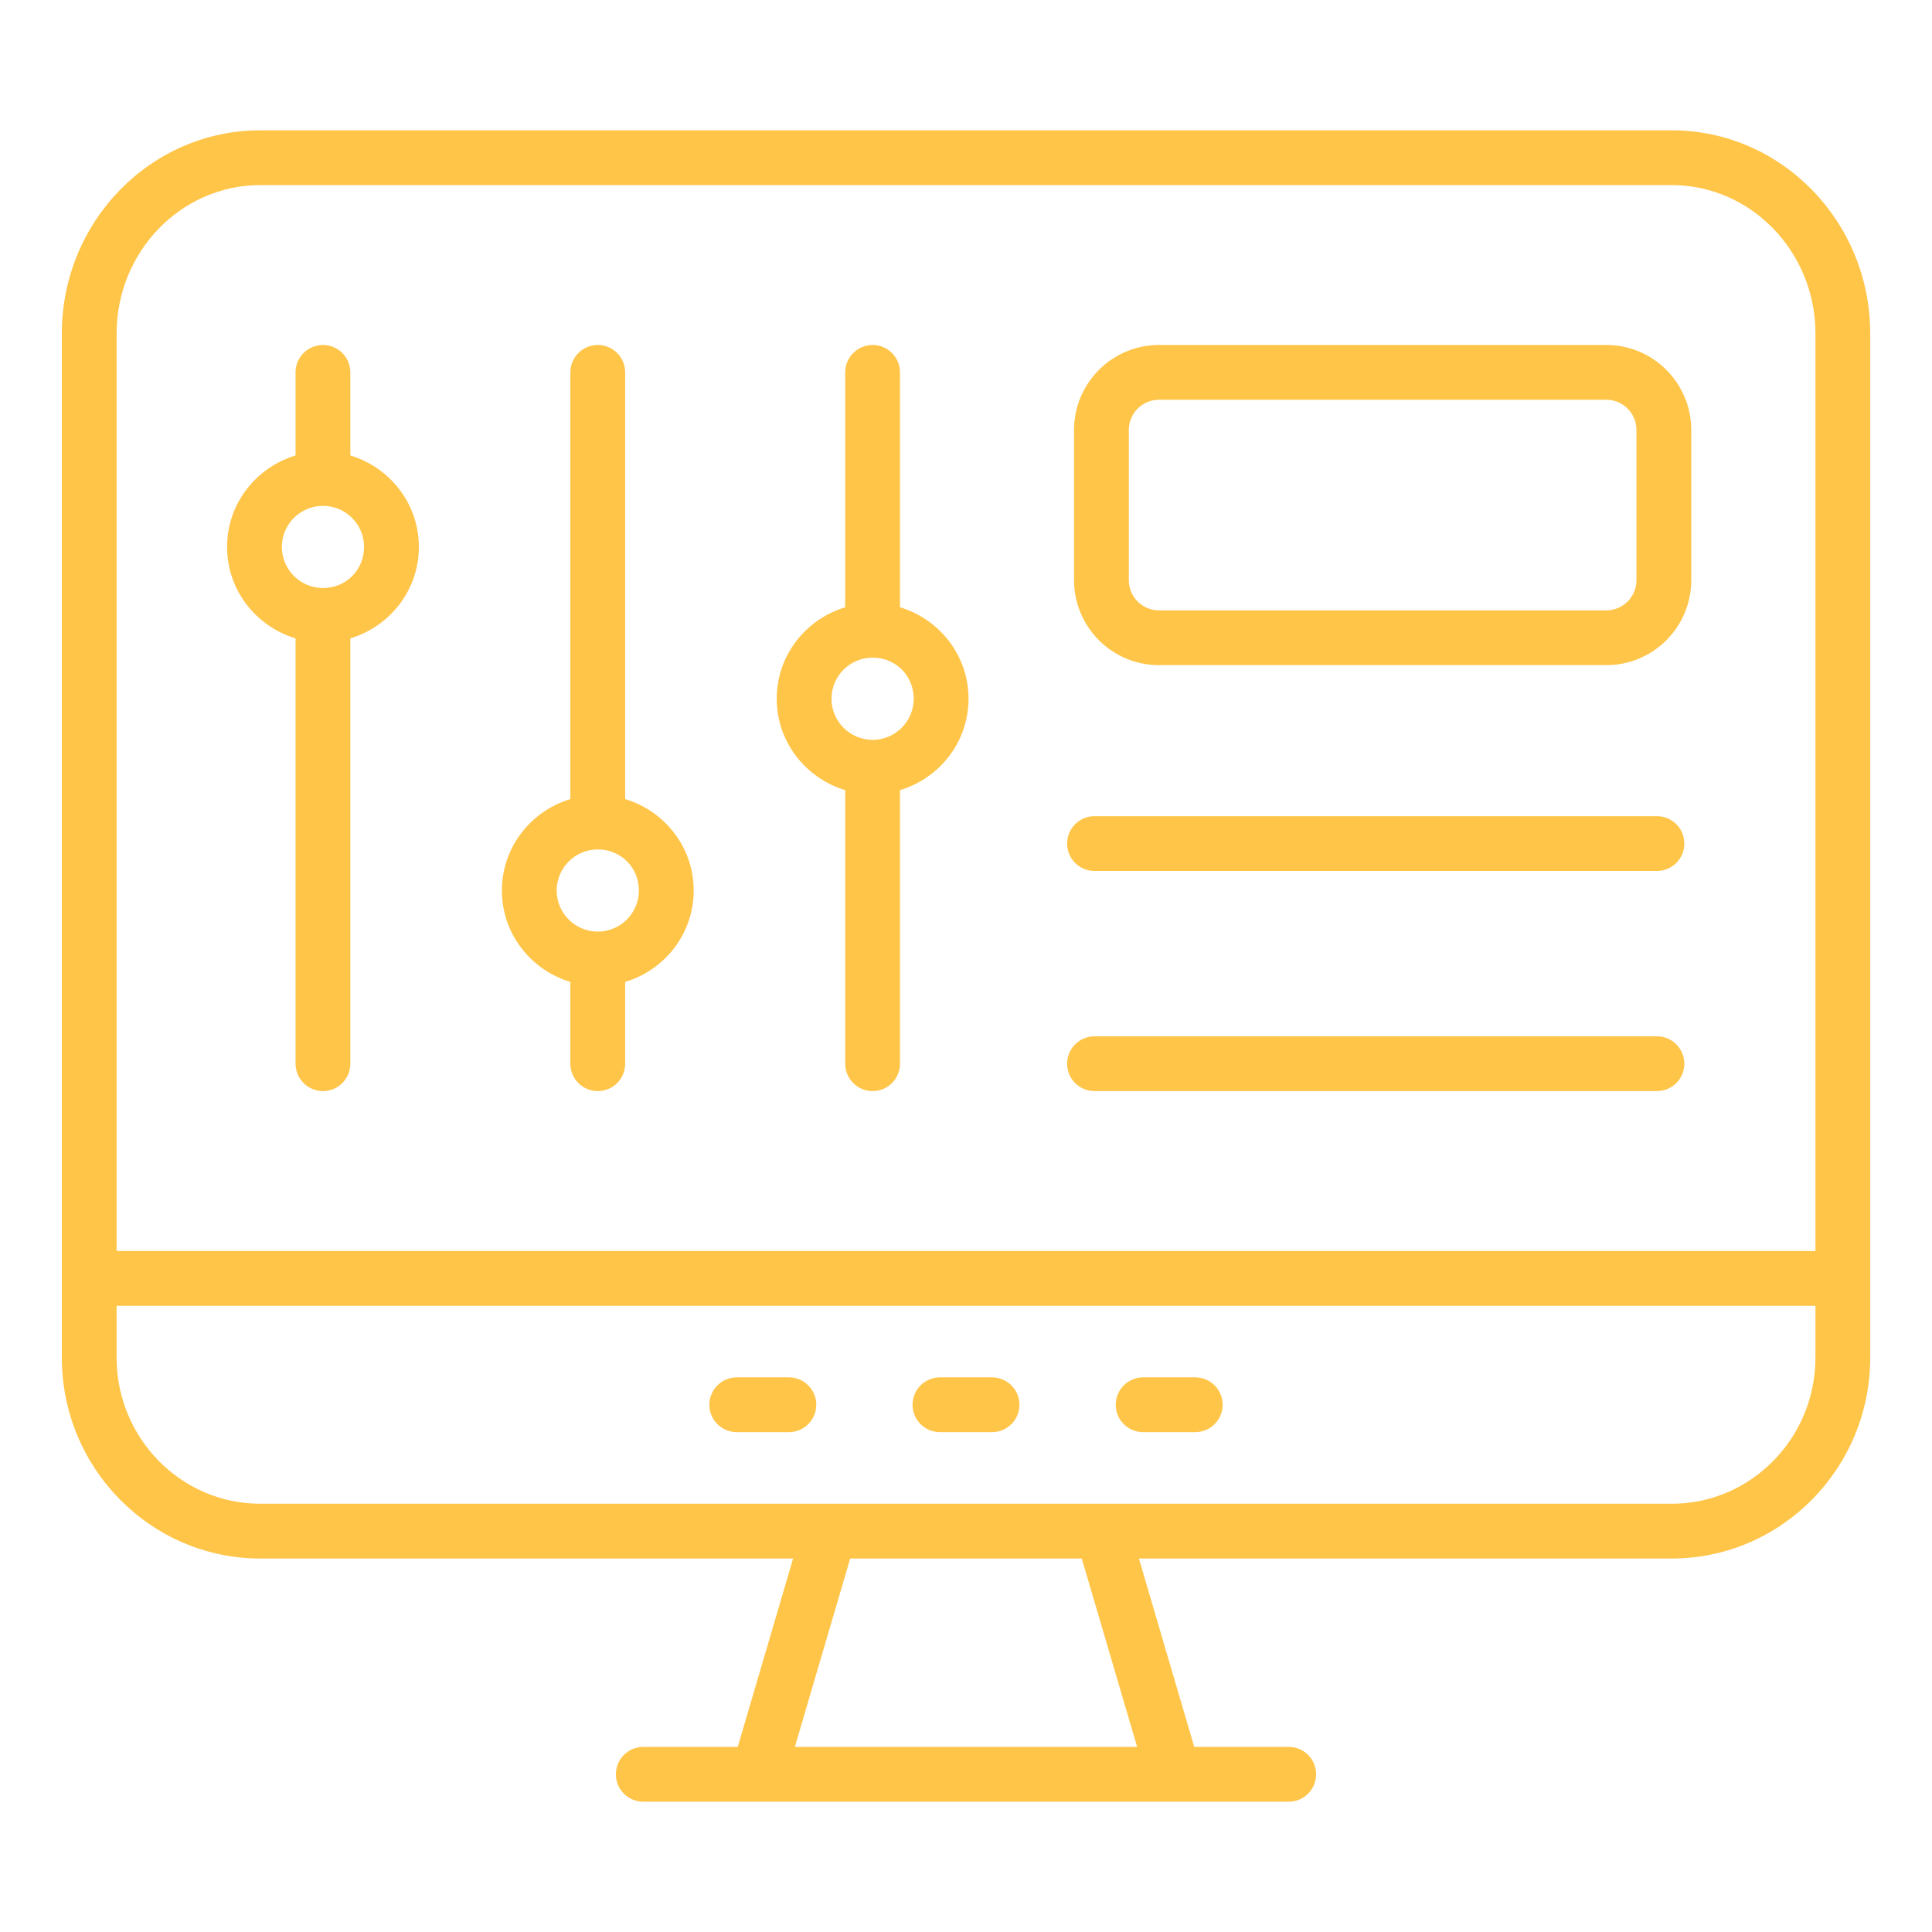
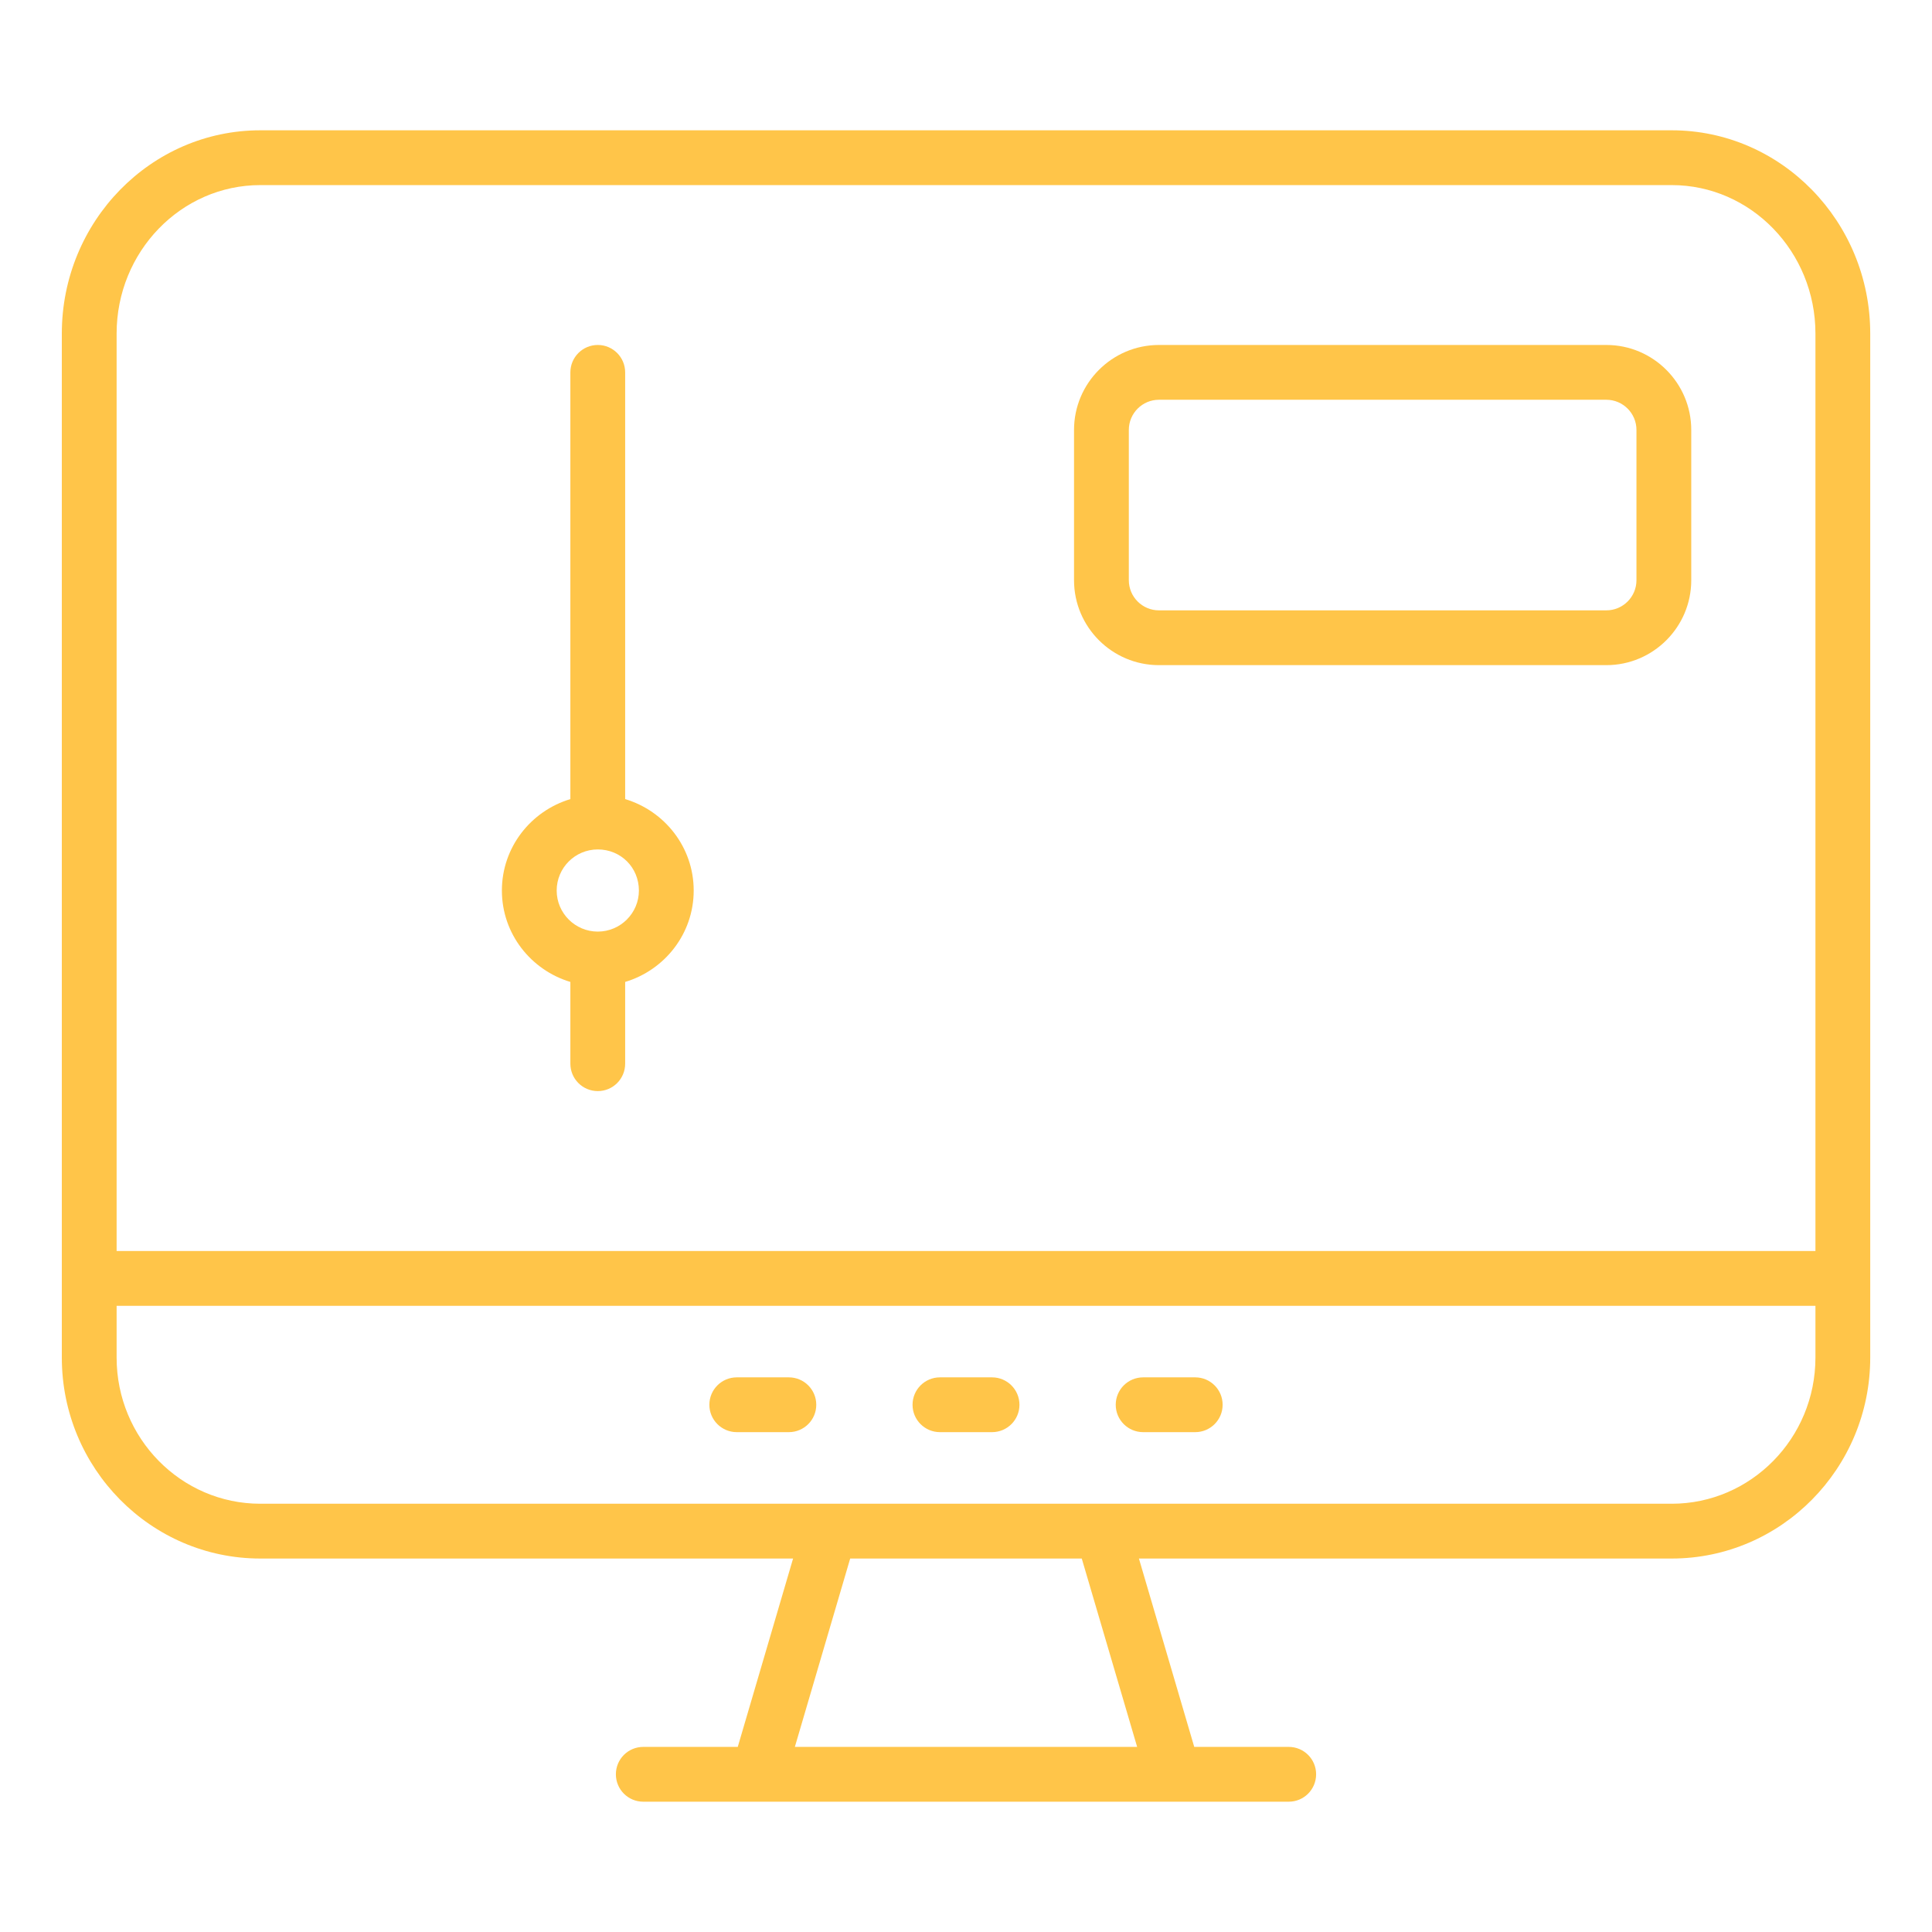
<svg xmlns="http://www.w3.org/2000/svg" width="36" height="36" viewBox="0 0 36 36" fill="none">
  <path d="M31.15 2.428H4.85C2.811 2.428 1.152 4.127 1.152 6.215V23.821V25.297C1.152 27.361 2.811 29.041 4.85 29.041H14.778L13.747 32.551H11.986C11.704 32.551 11.476 32.779 11.476 33.061C11.476 33.344 11.704 33.572 11.986 33.572H14.129H21.871H24.014C24.296 33.572 24.524 33.344 24.524 33.061C24.524 32.779 24.296 32.551 24.014 32.551H22.253L21.222 29.041H31.15C33.19 29.041 34.849 27.361 34.849 25.297V23.821V6.215C34.849 4.127 33.19 2.428 31.15 2.428ZM2.173 6.215C2.173 4.69 3.374 3.449 4.85 3.449H31.15C32.626 3.449 33.828 4.69 33.828 6.215V23.311H2.173V6.215ZM21.189 32.551H14.811L15.842 29.041H20.157L21.189 32.551ZM33.828 25.297C33.828 26.799 32.626 28.02 31.15 28.02H20.54H15.46H4.85C3.374 28.02 2.173 26.799 2.173 25.297V24.332H33.828V25.297Z" fill="#FFC549" />
  <path d="M13.729 26.686H14.699C14.981 26.686 15.21 26.458 15.21 26.176C15.21 25.893 14.981 25.665 14.699 25.665H13.729C13.447 25.665 13.218 25.893 13.218 26.176C13.218 26.458 13.447 26.686 13.729 26.686Z" fill="#FFC549" />
  <path d="M17.515 26.686H18.485C18.767 26.686 18.996 26.458 18.996 26.176C18.996 25.893 18.767 25.665 18.485 25.665H17.515C17.233 25.665 17.004 25.893 17.004 26.176C17.004 26.458 17.233 26.686 17.515 26.686Z" fill="#FFC549" />
-   <path d="M21.301 26.686H22.271C22.553 26.686 22.782 26.458 22.782 26.176C22.782 25.893 22.553 25.665 22.271 25.665H21.301C21.019 25.665 20.79 25.893 20.79 26.176C20.79 26.458 21.019 26.686 21.301 26.686Z" fill="#FFC549" />
-   <path d="M6.528 8.487V6.939C6.528 6.657 6.3 6.428 6.018 6.428C5.736 6.428 5.507 6.657 5.507 6.939V8.487C4.772 8.709 4.231 9.384 4.231 10.191C4.231 10.998 4.772 11.673 5.507 11.895V19.82C5.507 20.103 5.736 20.331 6.018 20.331C6.3 20.331 6.528 20.103 6.528 19.82V11.895C7.264 11.673 7.805 10.998 7.805 10.191C7.805 9.384 7.264 8.709 6.528 8.487ZM6.018 10.957C5.595 10.957 5.252 10.613 5.252 10.191C5.252 9.772 5.59 9.432 6.007 9.426C6.011 9.426 6.014 9.429 6.018 9.429C6.021 9.429 6.025 9.426 6.028 9.426C6.446 9.432 6.784 9.772 6.784 10.191C6.784 10.62 6.447 10.957 6.018 10.957Z" fill="#FFC549" />
+   <path d="M21.301 26.686H22.271C22.553 26.686 22.782 26.458 22.782 26.176C22.782 25.893 22.553 25.665 22.271 25.665H21.301C21.019 25.665 20.79 25.893 20.79 26.176C20.79 26.458 21.019 26.686 21.301 26.686" fill="#FFC549" />
  <path d="M11.649 14.89L11.649 6.939C11.649 6.657 11.421 6.428 11.139 6.428C10.857 6.428 10.628 6.657 10.628 6.939L10.628 14.89C9.893 15.111 9.352 15.787 9.352 16.594C9.352 17.4 9.893 18.076 10.628 18.297V19.82C10.628 20.103 10.857 20.331 11.139 20.331C11.421 20.331 11.649 20.103 11.649 19.82V18.297C12.385 18.076 12.926 17.4 12.926 16.594C12.926 15.787 12.385 15.111 11.649 14.89ZM11.14 17.359L11.139 17.359L11.137 17.359C10.716 17.358 10.373 17.015 10.373 16.594C10.373 16.171 10.716 15.828 11.139 15.828C11.568 15.828 11.905 16.164 11.905 16.594C11.905 17.015 11.562 17.358 11.14 17.359Z" fill="#FFC549" />
-   <path d="M16.77 11.316V6.939C16.77 6.657 16.542 6.428 16.26 6.428C15.978 6.428 15.749 6.657 15.749 6.939V11.316C15.014 11.537 14.473 12.213 14.473 13.02C14.473 13.826 15.014 14.502 15.749 14.723V19.82C15.749 20.102 15.978 20.331 16.26 20.331C16.542 20.331 16.77 20.102 16.77 19.82V14.723C17.506 14.502 18.047 13.826 18.047 13.02C18.047 12.213 17.506 11.537 16.77 11.316ZM16.26 13.786C15.837 13.786 15.494 13.442 15.494 13.02C15.494 12.597 15.837 12.254 16.26 12.254C16.689 12.254 17.026 12.59 17.026 13.02C17.026 13.442 16.682 13.786 16.26 13.786Z" fill="#FFC549" />
  <path d="M29.932 6.428H21.595C20.723 6.428 20.013 7.138 20.013 8.011V10.812C20.013 11.684 20.723 12.394 21.595 12.394H29.932C30.804 12.394 31.514 11.684 31.514 10.812V8.011C31.514 7.138 30.804 6.428 29.932 6.428ZM30.493 10.812C30.493 11.121 30.241 11.373 29.932 11.373H21.595C21.286 11.373 21.034 11.121 21.034 10.812V8.011C21.034 7.701 21.286 7.449 21.595 7.449H29.932C30.241 7.449 30.493 7.701 30.493 8.011V10.812Z" fill="#FFC549" />
-   <path d="M30.874 15.208H20.395C20.113 15.208 19.884 15.436 19.884 15.719C19.884 16.001 20.113 16.229 20.395 16.229H30.874C31.156 16.229 31.385 16.001 31.385 15.719C31.385 15.436 31.156 15.208 30.874 15.208Z" fill="#FFC549" />
-   <path d="M30.874 19.31H20.395C20.113 19.31 19.884 19.538 19.884 19.821C19.884 20.103 20.113 20.331 20.395 20.331H30.874C31.156 20.331 31.385 20.103 31.385 19.821C31.385 19.538 31.156 19.31 30.874 19.31Z" fill="#FFC549" />
</svg>